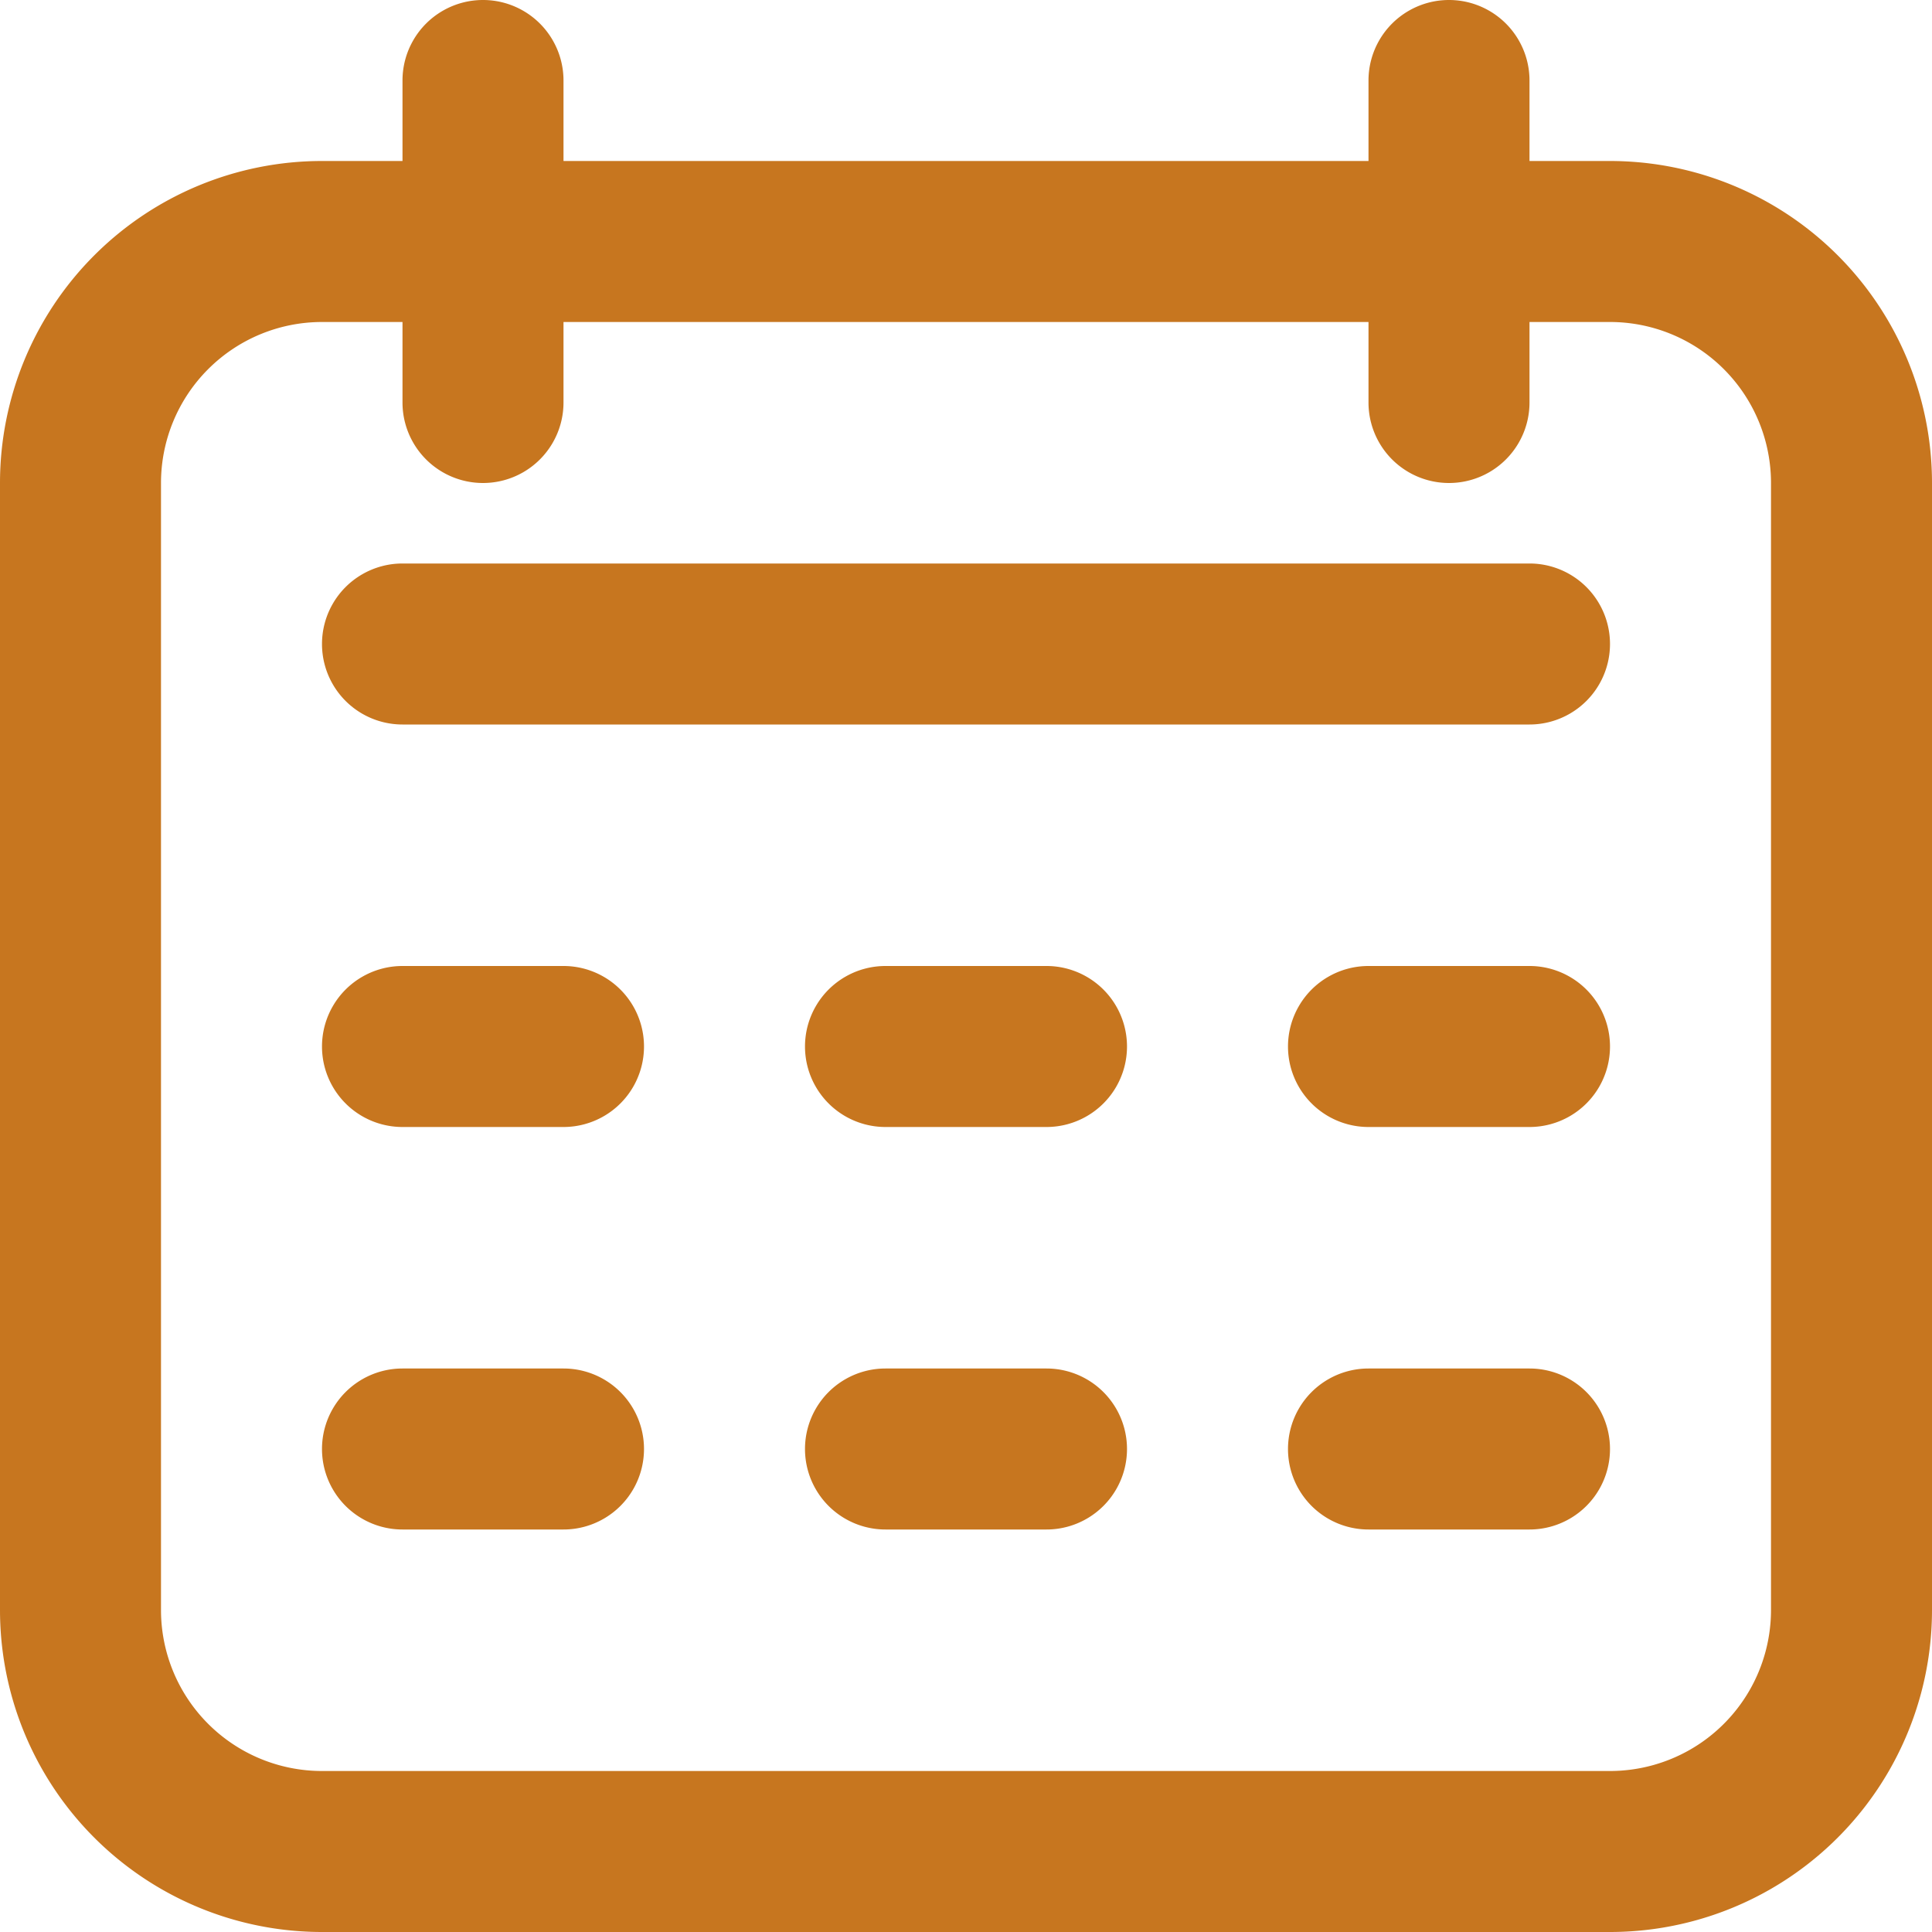
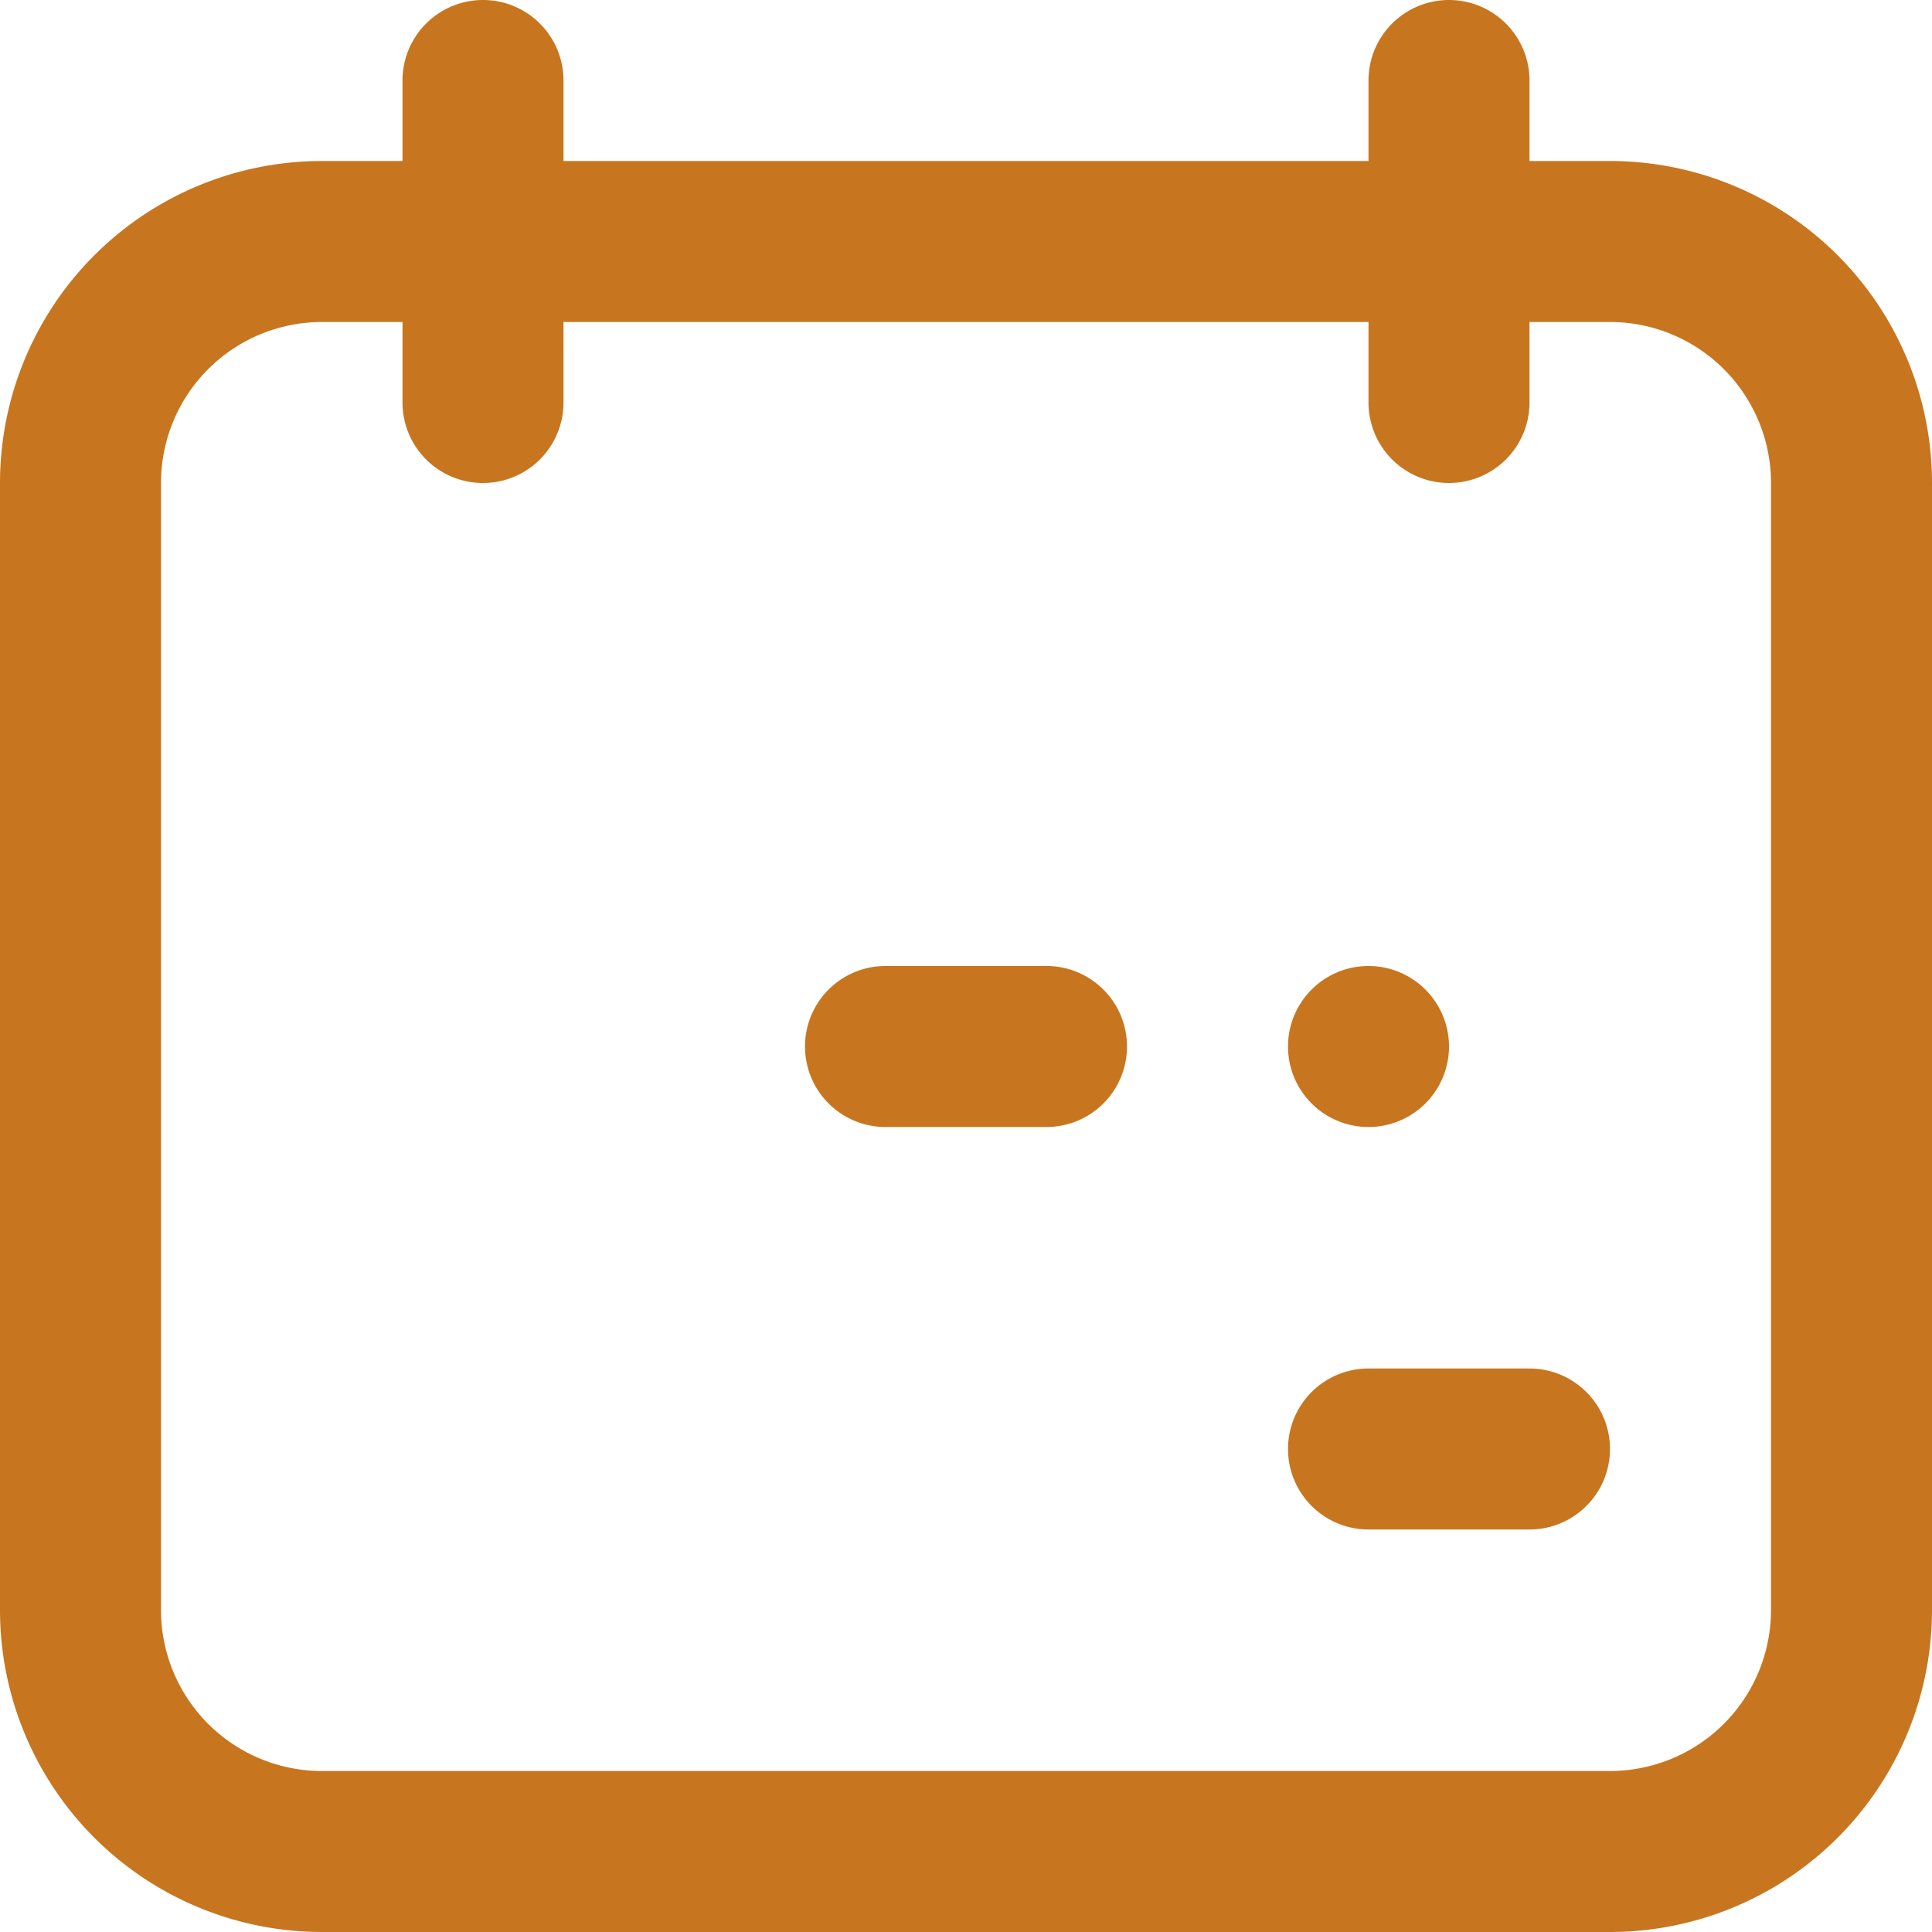
<svg xmlns="http://www.w3.org/2000/svg" id="Icons" viewBox="0 0 24 24">
  <defs>
    <style>.cls-1{fill:#232323;}</style>
  </defs>
  <path d="M20,2H19V1a1,1,0,0,0-2,0V2H7V1A1,1,0,0,0,5,1V2H4A4,4,0,0,0,0,6V20a4,4,0,0,0,4,4H20a4,4,0,0,0,4-4V6A4,4,0,0,0,20,2Zm2,18a2,2,0,0,1-2,2H4a2,2,0,0,1-2-2V6A2,2,0,0,1,4,4H5V5A1,1,0,0,0,7,5V4H17V5a1,1,0,0,0,2,0V4h1a2,2,0,0,1,2,2Z" fill="#c7761f" opacity="1" original-fill="#ffffff" />
-   <path d="M19,7H5A1,1,0,0,0,5,9H19a1,1,0,0,0,0-2Z" fill="#c7761f" opacity="1" original-fill="#ffffff" />
-   <path d="M7,12H5a1,1,0,0,0,0,2H7a1,1,0,0,0,0-2Z" fill="#c7761f" opacity="1" original-fill="#ffffff" />
-   <path d="M7,17H5a1,1,0,0,0,0,2H7a1,1,0,0,0,0-2Z" fill="#c7761f" opacity="1" original-fill="#ffffff" />
  <path d="M13,12H11a1,1,0,0,0,0,2h2a1,1,0,0,0,0-2Z" fill="#c7761f" opacity="1" original-fill="#ffffff" />
-   <path d="M13,17H11a1,1,0,0,0,0,2h2a1,1,0,0,0,0-2Z" fill="#c7761f" opacity="1" original-fill="#ffffff" />
-   <path d="M19,12H17a1,1,0,0,0,0,2h2a1,1,0,0,0,0-2Z" fill="#c7761f" opacity="1" original-fill="#ffffff" />
+   <path d="M19,12H17a1,1,0,0,0,0,2a1,1,0,0,0,0-2Z" fill="#c7761f" opacity="1" original-fill="#ffffff" />
  <path d="M19,17H17a1,1,0,0,0,0,2h2a1,1,0,0,0,0-2Z" fill="#c7761f" opacity="1" original-fill="#ffffff" />
</svg>